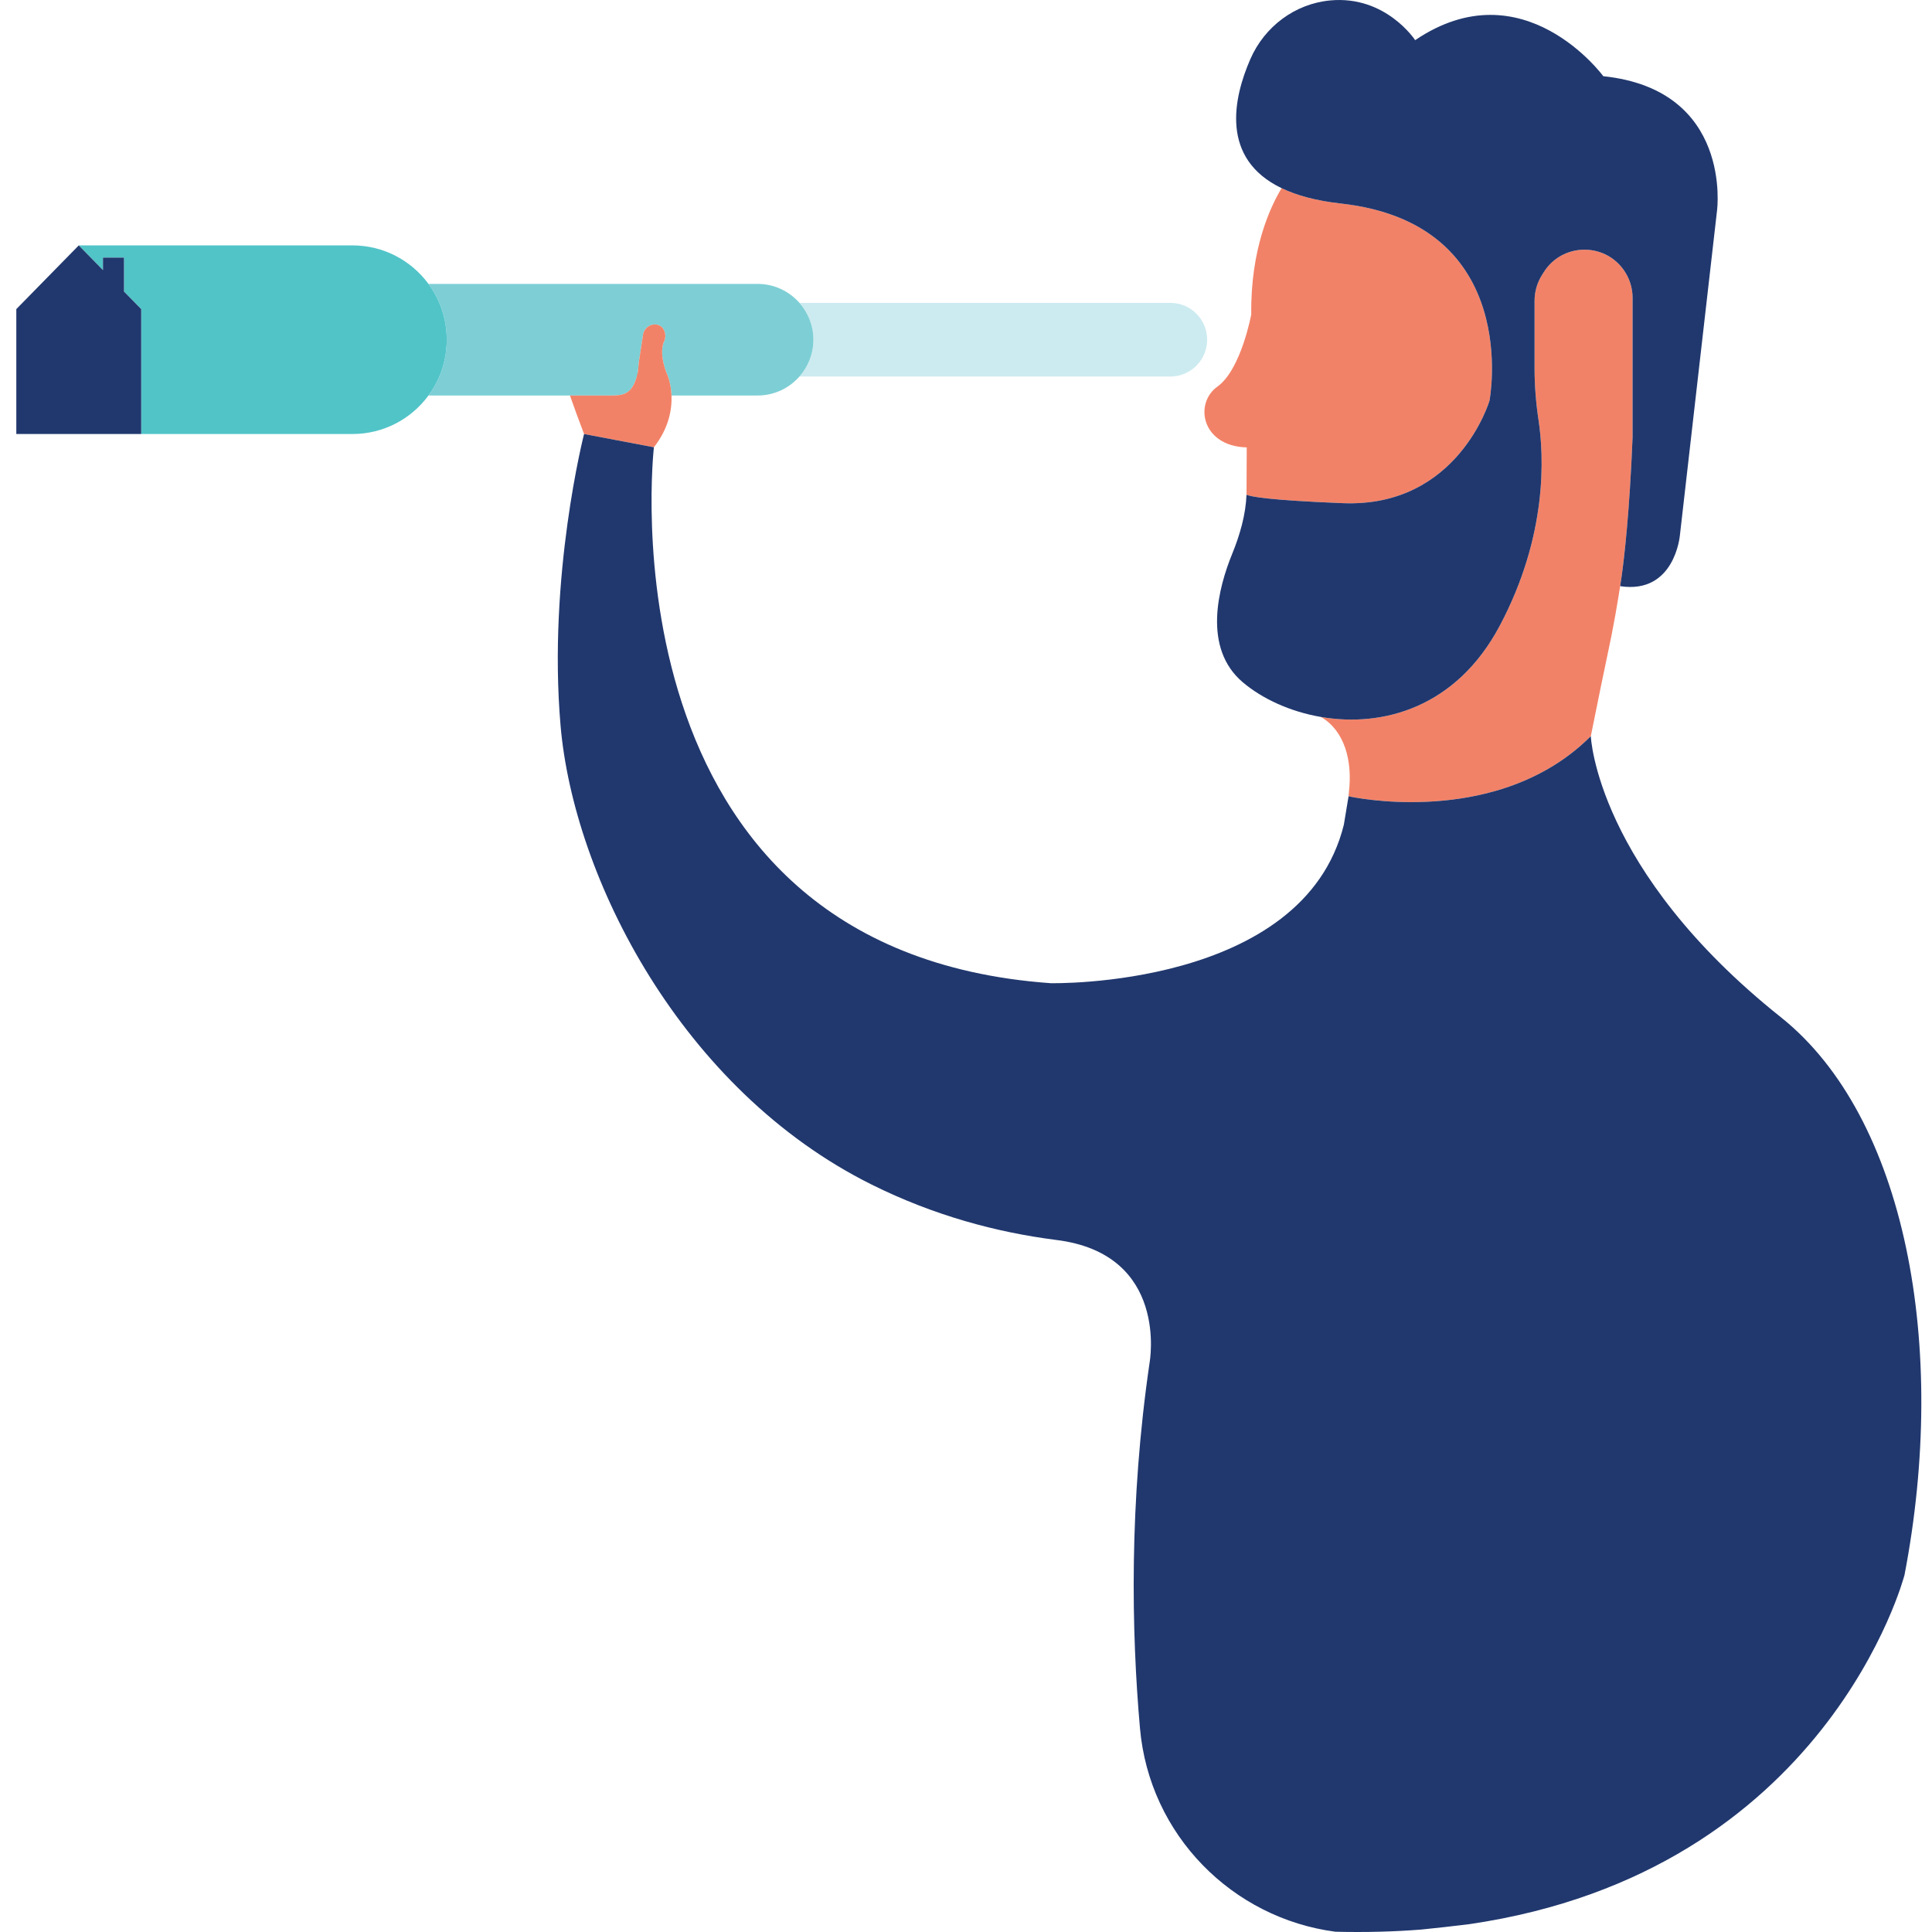
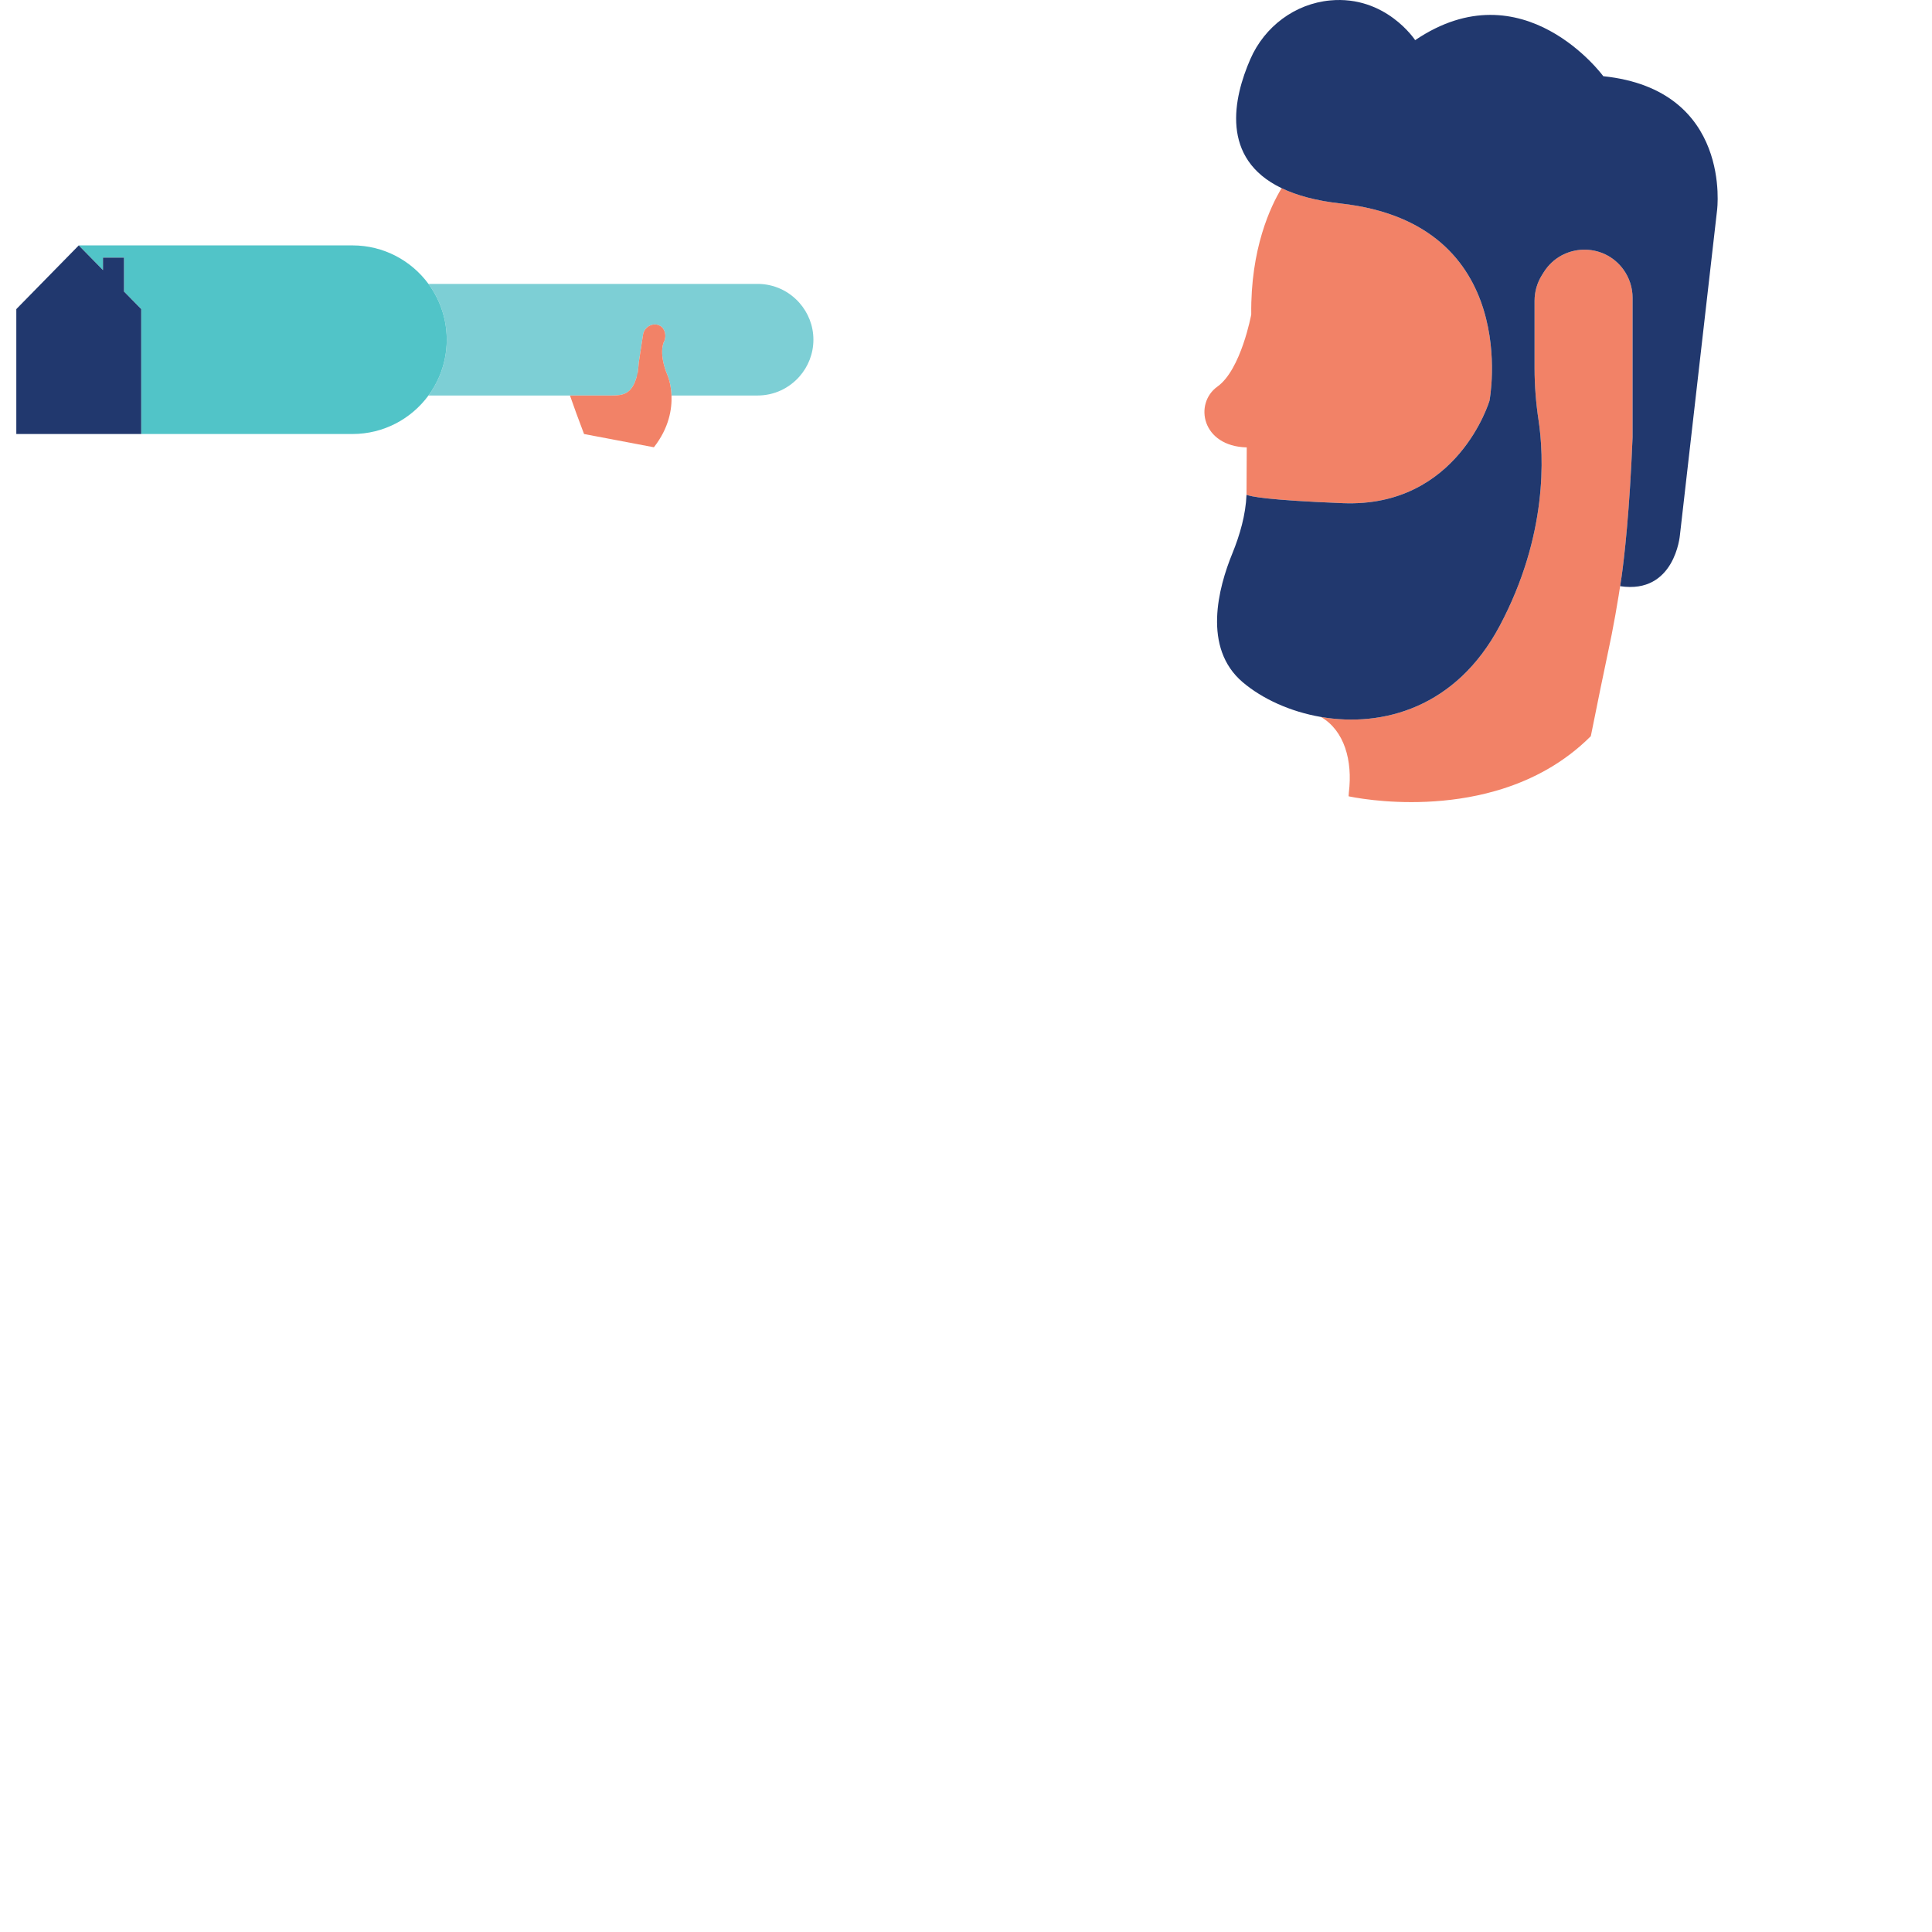
<svg xmlns="http://www.w3.org/2000/svg" version="1.1" id="Layer_1" x="0px" y="0px" viewBox="0 0 550 550" style="enable-background:new 0 0 550 550;" xml:space="preserve">
  <style type="text/css">
	.st1{fill:#F28267;}
	.st2{fill:#21386E;}
	.st3{fill:#51C4C8;}
	.st4{fill:#7DCFD5;}
	.st5{fill:#CCEBF0;}
	.st6{fill:#E8542A;}
	.st7{fill:none;}
	.st8{fill:none;stroke:#CCEEF0;stroke-width:1.645;stroke-miterlimit:10;}
	.st9{clip-path:url(#SVGID_2_);}
	.st10{fill:none;stroke:#1C3868;stroke-width:9;stroke-miterlimit:10;}
	.st11{fill:none;stroke:#1C3868;stroke-width:9;stroke-linecap:round;stroke-linejoin:round;stroke-miterlimit:10;}
	.st12{fill:none;stroke:#1C3868;stroke-width:4.918;stroke-miterlimit:10;}
	.st13{fill:none;stroke:#223366;stroke-width:30;stroke-miterlimit:10;}
	.st14{fill:#1C3868;}
</style>
  <rect x="-40.811" y="-68.107" class="st0" width="646.289" height="735.477" fill-opacity="0" />
  <g>
    <path class="st7" d="M418.332,547.761c-4.837,0.6-9.4,1.11-13.713,1.542C409.345,548.929,413.912,548.409,418.332,547.761z" />
-     <path class="st5" d="M227.588,107.191h105.58c5.79,0,10.484-4.694,10.484-10.484c0-5.79-4.694-10.484-10.484-10.484h-105.58   c2.465,2.799,3.972,6.461,3.972,10.484C231.56,100.73,230.053,104.392,227.588,107.191z" />
    <path class="st4" d="M227.588,86.223c-2.911-3.305-7.163-5.402-11.913-5.402h-93.699c1.224,1.665,2.264,3.475,3.082,5.402   c1.368,3.221,2.125,6.764,2.125,10.484v0c0,3.72-0.757,7.263-2.125,10.484c-0.818,1.927-1.858,3.736-3.082,5.402h40.281h11.752   c3.331,0,5.854-0.331,7.265-5.4l0.474-0.143c0.107-0.374-0.274-0.625-0.183-1.051c0.135-0.985,0.22-1.944,0.286-2.874l0.003,0.009   l1.21-7.877c0.17-1.108,0.866-1.983,1.753-2.475c0.988-0.547,2.214-0.615,3.256,0.07c0.24,0.158,0.44,0.333,0.584,0.525   c0.715,0.951,0.896,2.126,0.626,3.196l0.015,0.001c-0.013,0.023-0.021,0.049-0.033,0.073c-0.091,0.329-0.215,0.648-0.393,0.945   c-1.292,3.946,1.161,9.247,1.161,9.247s0.054,0.126,0.135,0.351c0.274,0.757,0.88,2.709,0.992,5.402h24.514   c4.751,0,9.002-2.096,11.913-5.402c2.465-2.799,3.972-6.461,3.972-10.484C231.56,92.684,230.052,89.022,227.588,86.223z" />
    <path class="st3" d="M125.057,86.223c-0.818-1.927-1.858-3.736-3.082-5.402c-4.887-6.646-12.758-10.962-21.64-10.962H22.422   l6.895,7.033v-3.568h5.98v9.667l4.905,5.003v35.559h60.134c8.882,0,16.753-4.316,21.64-10.962c1.224-1.665,2.264-3.475,3.082-5.402   c1.368-3.221,2.125-6.764,2.125-10.484v0C127.182,92.987,126.425,89.444,125.057,86.223z" />
    <g>
      <path class="st1" d="M462.211,76.813c-5.664-7.929-17.564-7.57-22.739,0.686l-0.521,0.832c-1.366,2.179-2.091,4.699-2.091,7.271    v19.254c0,4.959,0.4,9.907,1.14,14.81c1.528,10.11,2.636,32.751-11.082,58.531c-12.391,23.286-33.315,28.913-50.838,25.912    l-0.009,0.01c6.65,3.884,9.023,12.405,7.919,21.465c-0.044,0.365-0.063,0.733-0.076,1.102c0.052,0.012,2.699,0.604,7.067,1.08    c7.786,0.848,21.016,1.307,34.661-2.58c0.648-0.185,1.296-0.376,1.946-0.58c8.803-2.775,17.678-7.426,25.282-15.031    c1.918-9.499,3.816-18.889,4.765-23.241c1.636-7.505,2.953-15.123,4.002-22.206c0.734-5.259,2.262-18.189,3.123-39.665V84.77    C464.761,81.916,463.87,79.134,462.211,76.813z" />
      <path class="st1" d="M382.341,143.24c32.711,1.283,41.691-29.184,41.691-29.184s9.621-50.35-42.333-56.123    c-7.08-0.787-12.587-2.32-16.851-4.367c-3.117,5.136-8.879,17.199-8.645,35.957c0,0-2.886,15.714-9.621,20.525    c-6.735,4.811-4.49,16.997,8.339,17.318l-0.065,13.473C355.896,141.316,360.659,142.39,382.341,143.24z" />
      <path class="st1" d="M190.168,107.191c-0.082-0.226-0.135-0.351-0.135-0.351s-2.453-5.301-1.161-9.247    c0.178-0.297,0.303-0.616,0.393-0.945c0.012-0.024,0.02-0.049,0.033-0.073l-0.015-0.001c0.271-1.07,0.089-2.245-0.626-3.196    c-0.144-0.192-0.345-0.367-0.584-0.525c-1.042-0.685-2.269-0.617-3.256-0.07c-0.887,0.492-1.583,1.367-1.753,2.475l-1.21,7.877    l-0.003-0.009c-0.065,0.93-0.151,1.889-0.286,2.874c-0.091,0.426-0.19,0.819-0.294,1.192c-1.409,5.07-3.931,5.402-7.263,5.402    h-11.752c1.1,3.153,2.449,6.887,4.012,10.962l19.883,3.773c4.314-5.521,5.169-10.881,5.008-14.735    C191.048,109.899,190.443,107.947,190.168,107.191z" />
    </g>
    <g>
      <path class="st2" d="M353.798,194.232c5.568,4.711,13.5,8.373,22.282,9.877c17.523,3.001,38.448-2.626,50.838-25.912    c13.718-25.78,12.609-48.421,11.082-58.531c-0.741-4.903-1.14-9.851-1.14-14.81V85.601c0-2.572,0.725-5.092,2.091-7.271    l0.521-0.832c5.176-8.256,17.075-8.615,22.739-0.686c1.659,2.322,2.55,5.104,2.55,7.957v39.695    c-0.861,21.476-2.39,34.406-3.123,39.665c-0.256,1.836-0.416,2.744-0.416,2.744c15.571,2.358,17.009-14.467,17.009-14.467    l10.583-92.548c0,0,4.49-34.315-32.391-38.164c0,0-22.77-31.108-53.557-10.262c0,0-8.345-12.795-24.188-11.312    c-10.042,0.94-18.685,7.445-22.722,16.688c-4.841,11.083-8.639,28.337,8.893,36.759c4.264,2.048,9.771,3.581,16.851,4.367    c51.954,5.773,42.333,56.123,42.333,56.123s-8.98,30.467-41.691,29.184c-21.682-0.85-26.445-1.925-27.485-2.401c0,0,0,0,0,0    c-0.223,5.681-1.9,11.495-4.052,16.76C346.876,167.21,342.217,184.433,353.798,194.232z" />
-       <path class="st2" d="M506.967,289.578c-52.573-41.906-54.096-80.003-54.096-80.003v0c-7.604,7.605-16.479,12.256-25.282,15.031    c-0.649,0.205-1.298,0.396-1.946,0.58c-13.645,3.887-26.875,3.428-34.661,2.58c-4.368-0.476-7.015-1.068-7.067-1.08    c0.013-0.369,0.032-0.737,0.076-1.102c-0.03,0.438-0.078,0.861-0.117,1.292l-1.307,7.893    c-11.544,46.754-83.476,45.124-83.476,45.124c-129.321-9.265-112.939-152.566-112.939-152.566l-19.883-3.773h0    c0,0-10.365,40.415-6.688,83.027c3.724,43.165,34.304,103.677,88.583,130.655c17.791,8.842,35.613,13.584,52.347,15.727    l-0.002,0.003c32.462,3.901,26.757,34.933,26.757,34.933l0.003-0.002c-5.853,39.985-5.18,76.407-2.744,104.073    c2.688,30.52,26.391,54.112,55.63,57.952c8.58,0.21,16.734-0.008,24.464-0.619c4.313-0.432,8.876-0.943,13.713-1.542    c101.9-14.933,123.815-99.311,123.815-99.311l0.007,0.016C554.726,383.231,542.531,317.926,506.967,289.578z" />
      <polygon class="st2" points="35.297,73.326 29.317,73.326 29.317,76.893 22.422,69.86 4.643,87.996 4.643,123.555 22.422,123.555    40.201,123.555 40.201,87.996 35.297,82.993   " />
    </g>
  </g>
</svg>